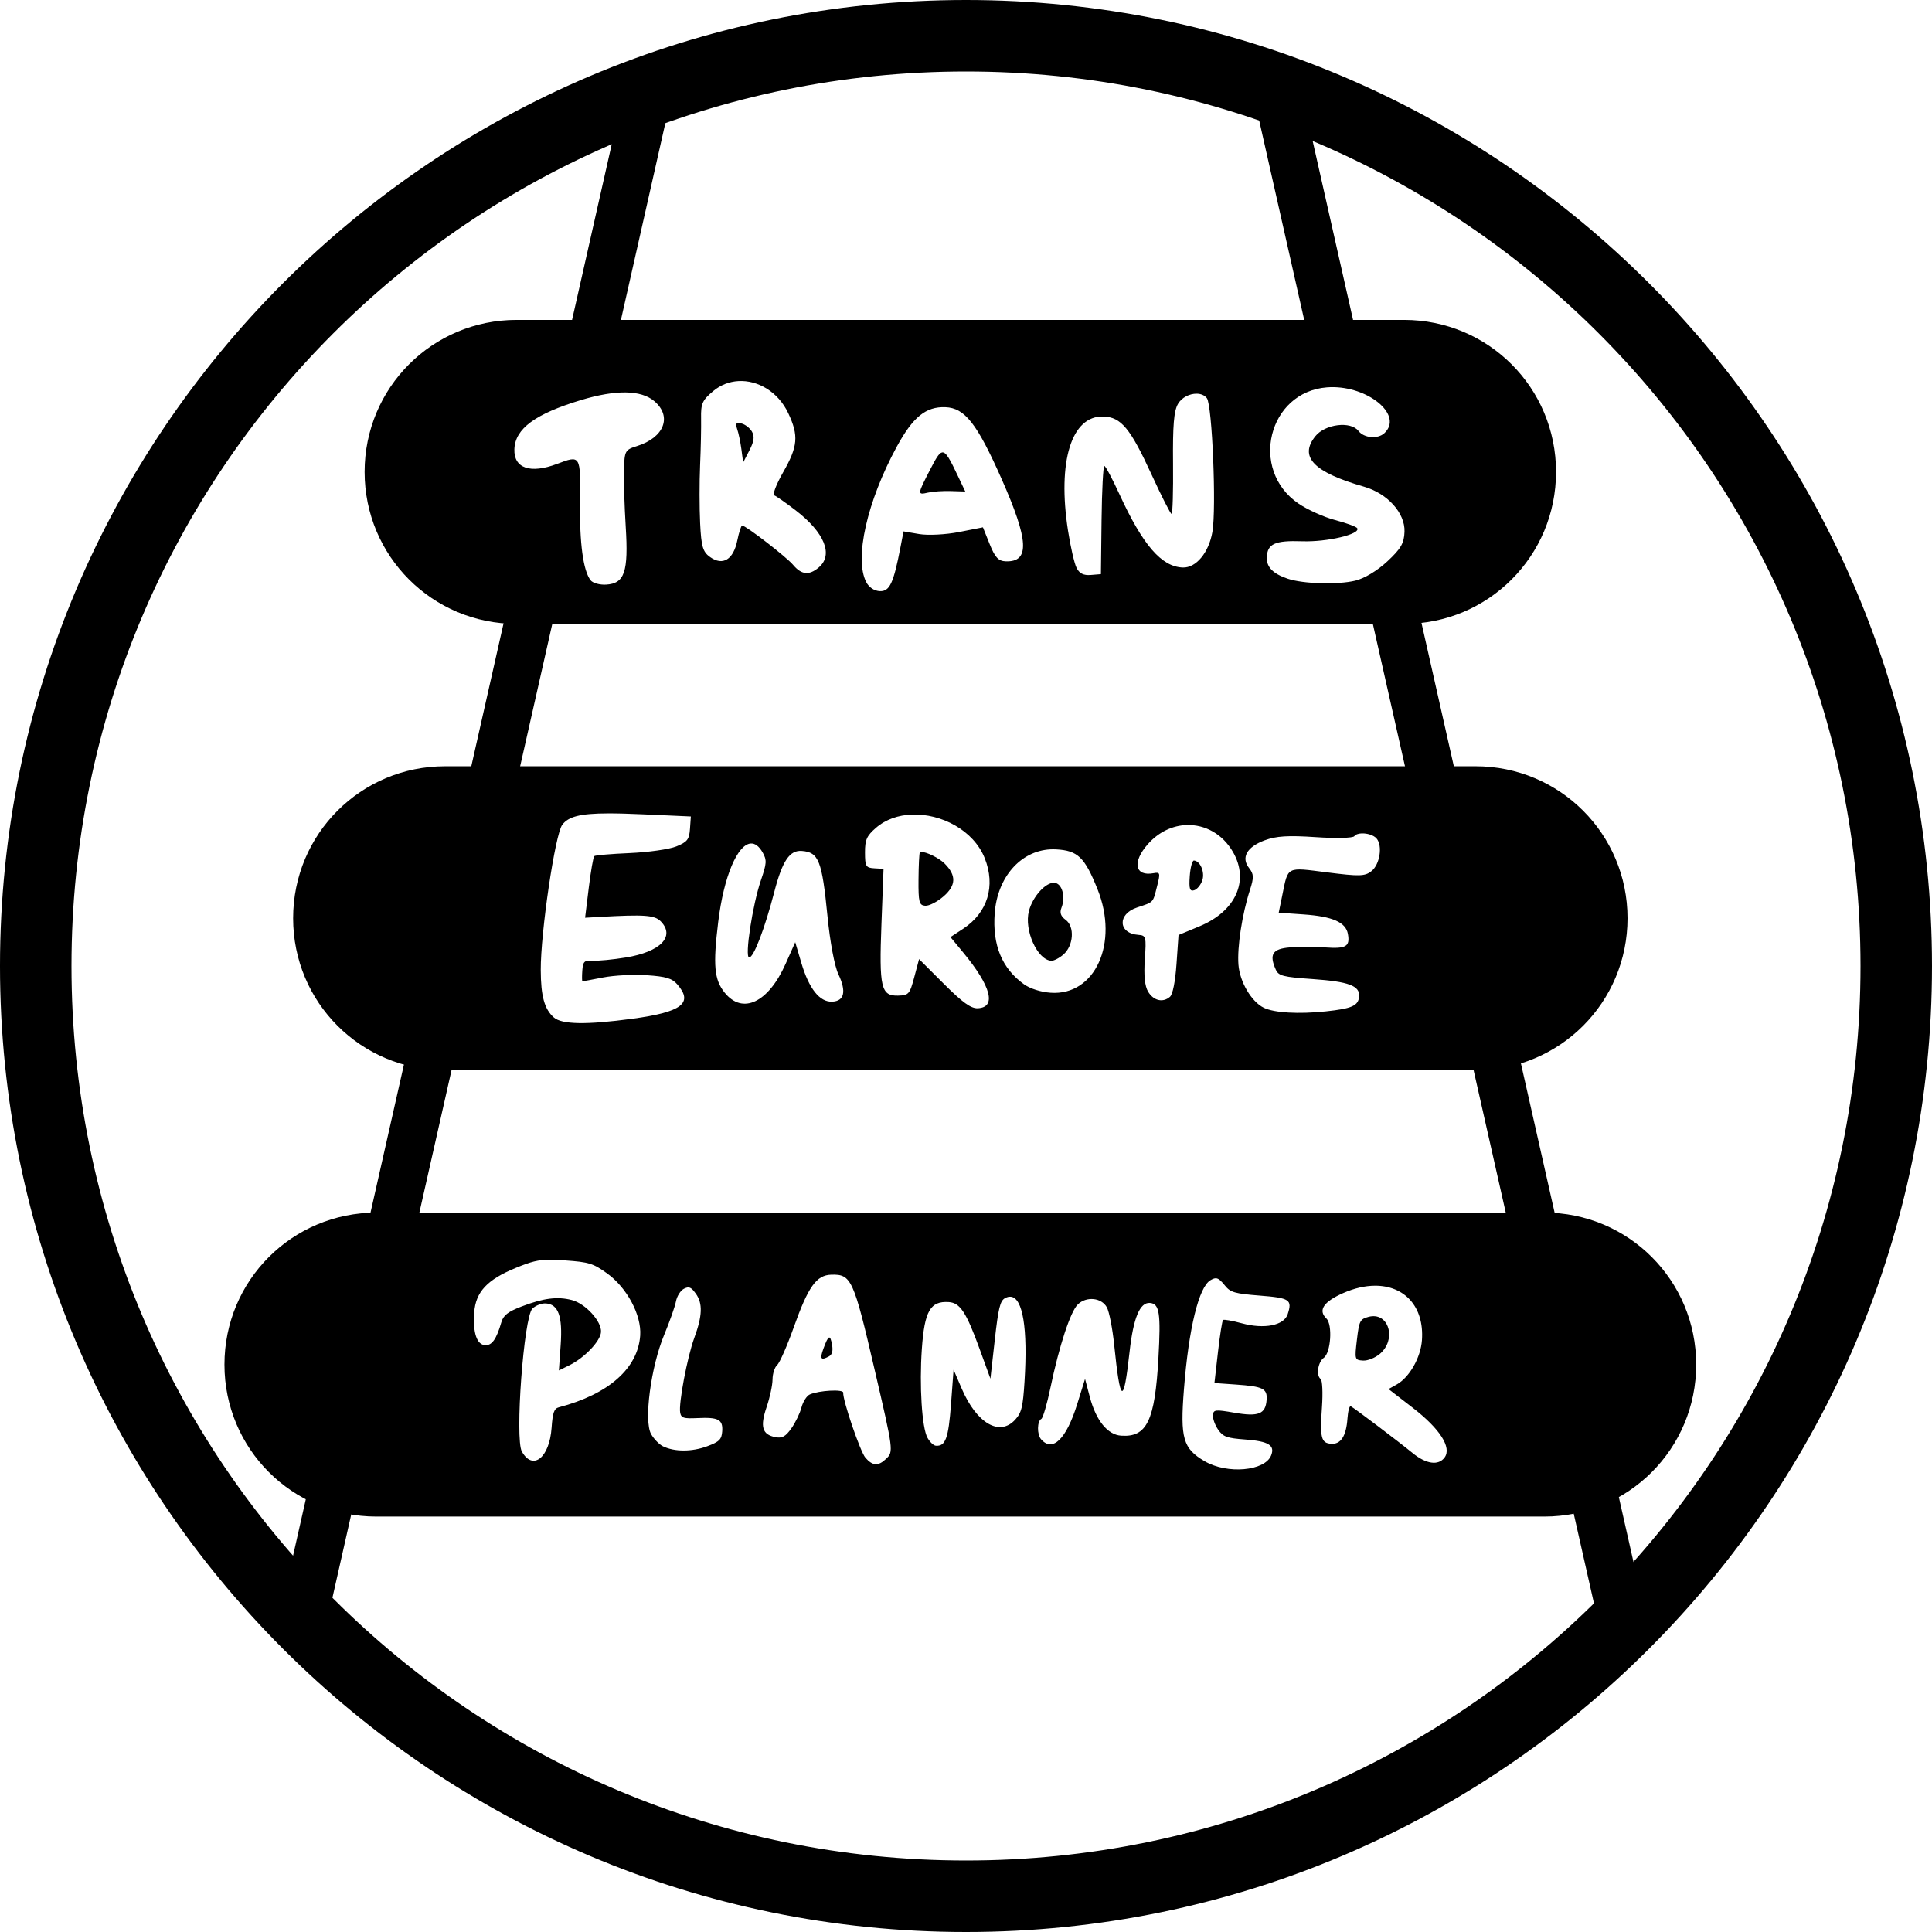
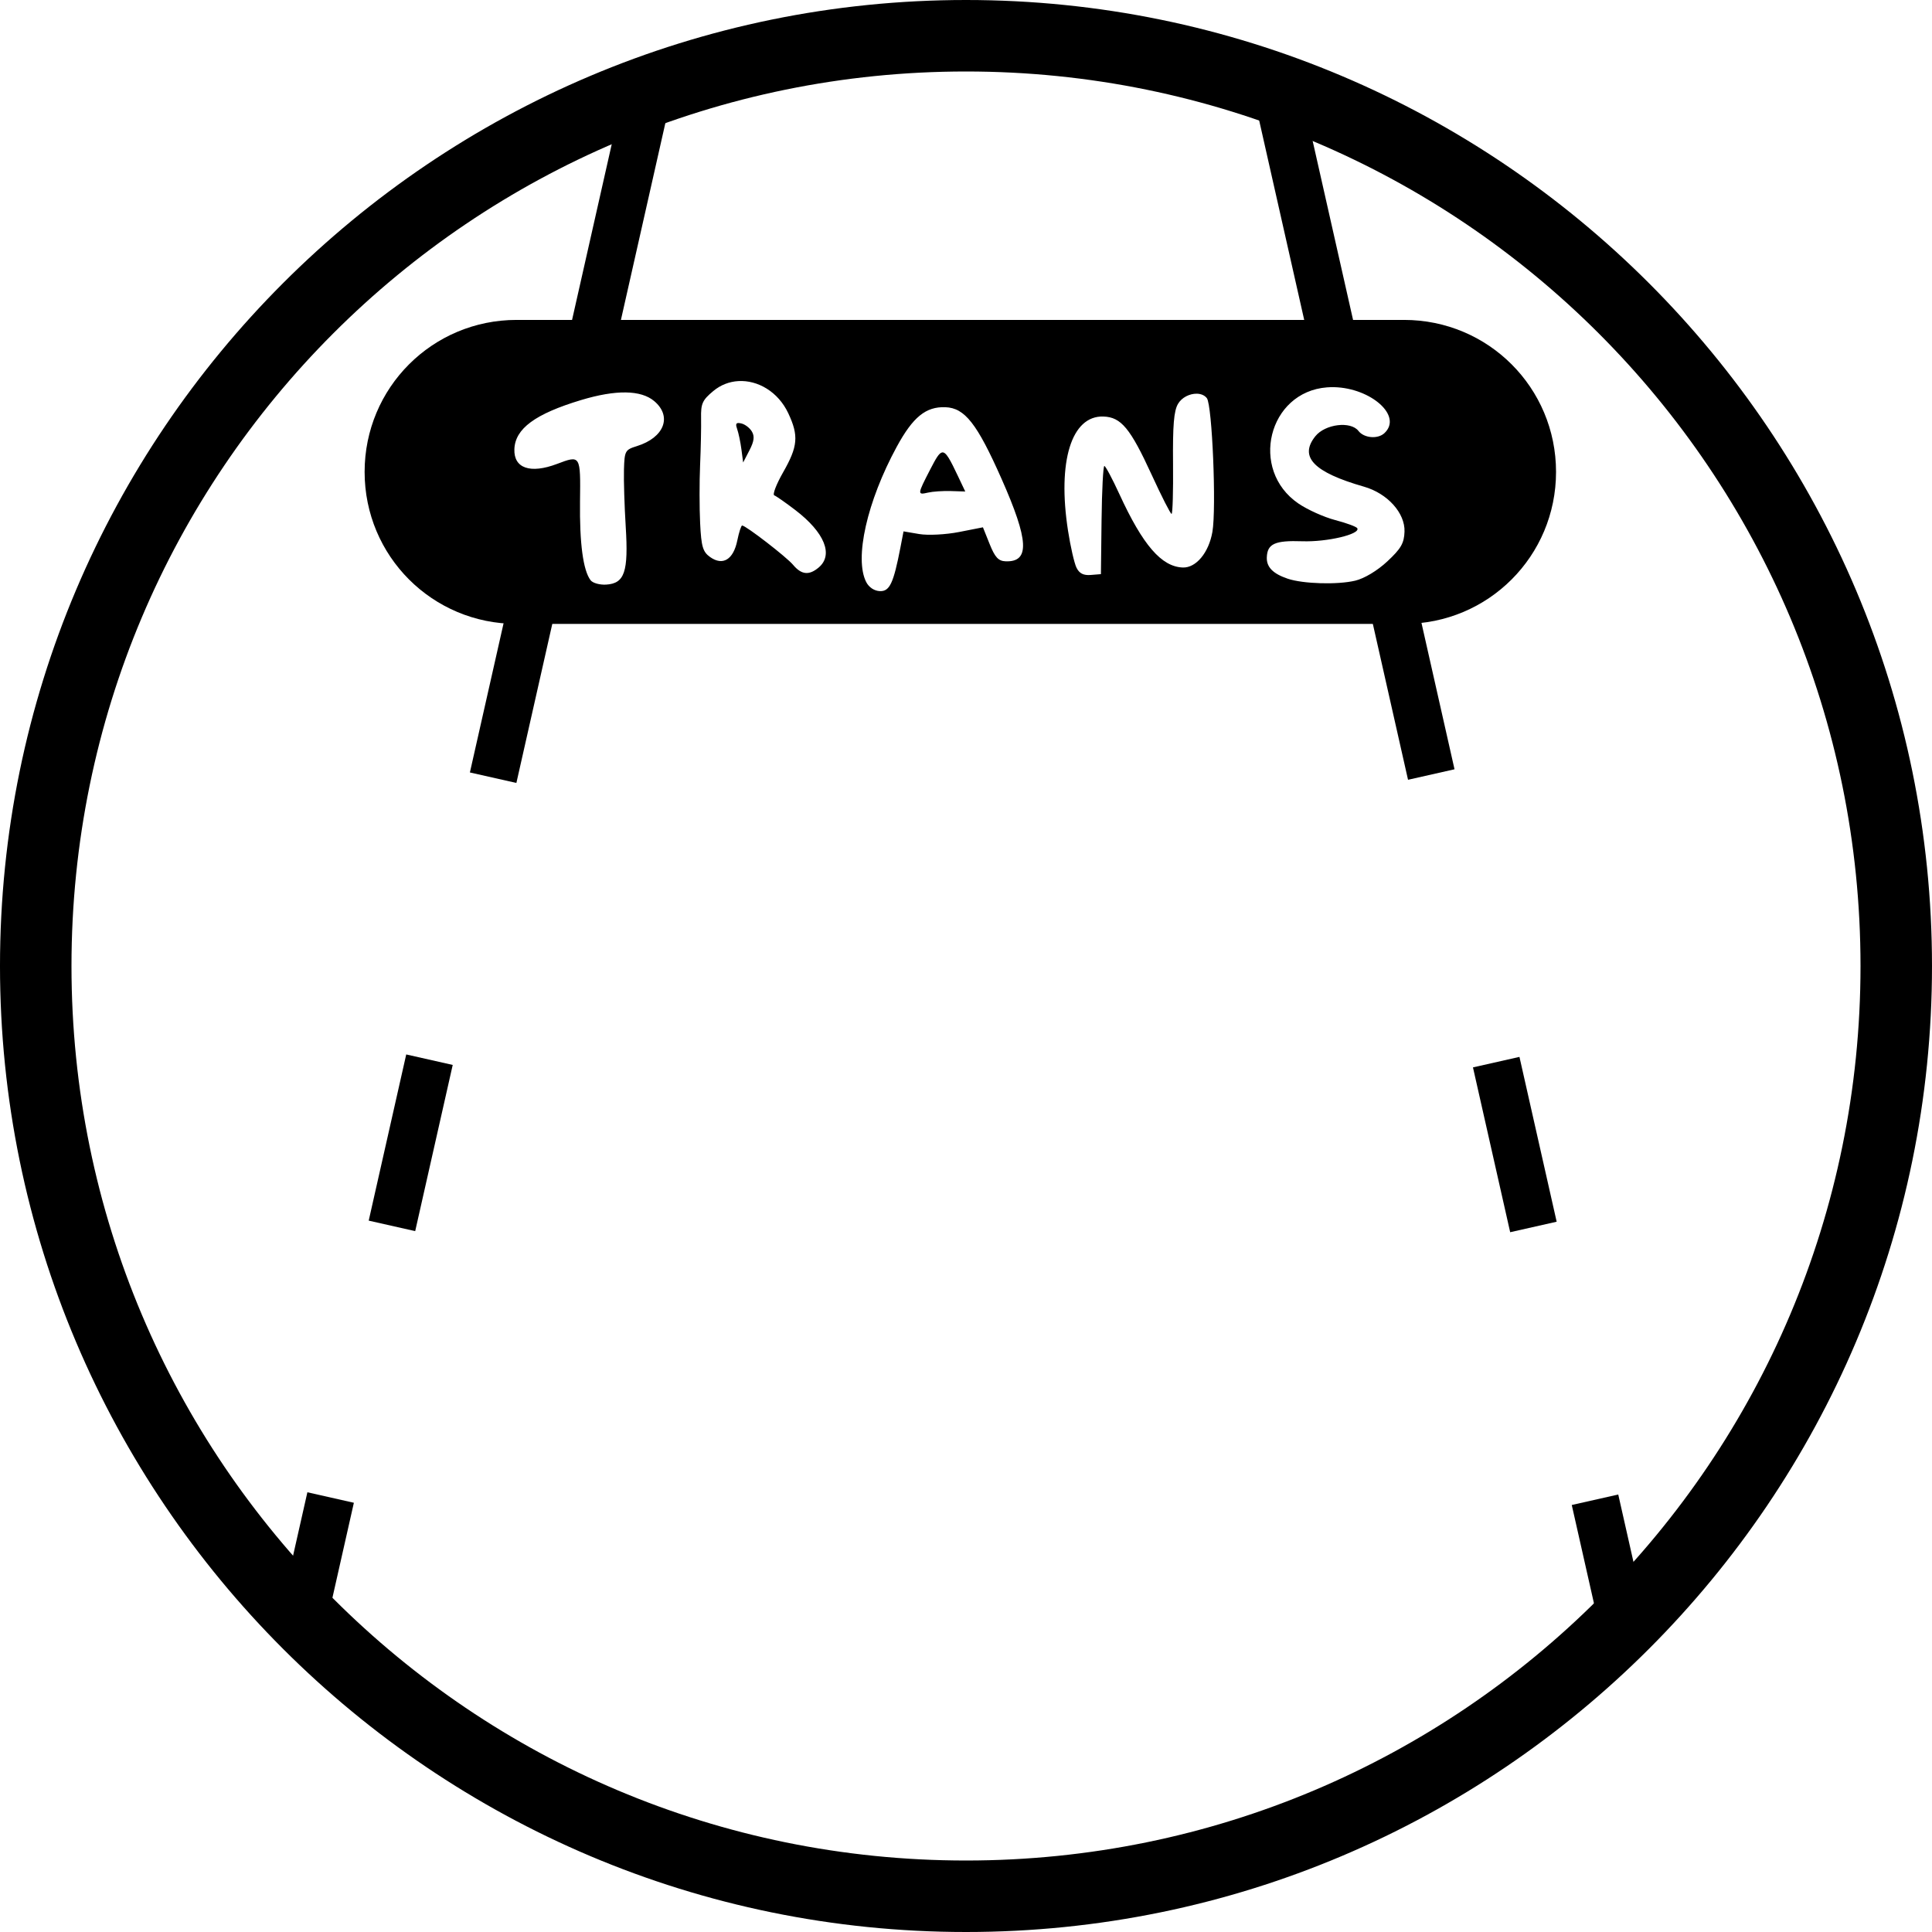
<svg xmlns="http://www.w3.org/2000/svg" xmlns:ns1="http://sodipodi.sourceforge.net/DTD/sodipodi-0.dtd" xmlns:ns2="http://www.inkscape.org/namespaces/inkscape" version="1.1" id="svg2" width="405.4" height="405.4" viewBox="0 0 405.4 405.4" ns1:docname="logo.svg" ns2:version="1.1.2 (0a00cf5339, 2022-02-04)" ns2:export-filename="/home/tep/Projekte/trans-europe-planner/favicon.ico" ns2:export-xdpi="96" ns2:export-ydpi="96">
  <defs id="defs6" />
  <ns1:namedview id="namedview4" pagecolor="#ffffff" bordercolor="#666666" borderopacity="1.0" ns2:pageshadow="2" ns2:pageopacity="0.0" ns2:pagecheckerboard="0" showgrid="false" ns2:zoom="0.93581163" ns2:cx="39.537871" ns2:cy="21.371822" ns2:window-width="1920" ns2:window-height="1019" ns2:window-x="0" ns2:window-y="30" ns2:window-maximized="1" ns2:current-layer="g8" fit-margin-top="0" fit-margin-left="0" fit-margin-right="0" fit-margin-bottom="0" />
  <g ns2:groupmode="layer" ns2:label="Image" id="g8" transform="translate(-32.639,-27.721)">
    <path style="color:#000000;fill:#000000;fill-opacity:1;-inkscape-stroke:none" d="m 235.34,27.721 c -111.859,-4e-6 -202.701,90.842 -202.701,202.701 -6e-6,111.859 90.842,202.699 202.701,202.699 111.859,0 202.699,-90.84 202.699,-202.699 0,-111.859 -90.84,-202.701 -202.699,-202.701 z m 0,15 c 103.753,0 187.699,83.949 187.699,187.701 10e-6,103.753 -83.947,187.699 -187.699,187.699 -103.753,1e-5 -187.701,-83.947 -187.701,-187.699 0,-103.753 83.949,-187.701 187.701,-187.701 z" id="path947" ns2:export-filename="/home/tep/Projekte/trans-europe-planner/favicon.ico" ns2:export-xdpi="96" ns2:export-ydpi="96" />
    <path style="fill:none;stroke:#000000;stroke-width:10;stroke-linecap:butt;stroke-linejoin:miter;stroke-miterlimit:4;stroke-dasharray:none;stroke-opacity:1" d="m 95.634,370.22 6.382,-28.267 m 12.869,-57 7.873,-34.872 m 13.359,-59.171 8.226,-36.436 m 12.655,-56.052 10.949,-48.497" id="path2021" ns1:nodetypes="cccccccc" ns2:export-filename="/home/tep/Projekte/trans-europe-planner/favicon.ico" ns2:export-xdpi="96" ns2:export-ydpi="96" />
    <path style="fill:none;stroke:#000000;stroke-width:10;stroke-linecap:butt;stroke-linejoin:miter;stroke-miterlimit:4;stroke-dasharray:none;stroke-opacity:1" d="M 372.661,366.053 367.326,342.421 m -12.923,-57.241 -7.808,-34.585 m -13.625,-60.351 -7.472,-33.097 M 311.897,96.907 300.349,45.758" id="path2021-3" ns1:nodetypes="cccccccc" ns2:export-filename="/home/tep/Projekte/trans-europe-planner/favicon.ico" ns2:export-xdpi="96" ns2:export-ydpi="96" />
-     <path id="rect2543" style="opacity:1;stroke-width:4.163" d="m 126.039,188.508 c -17.668,0 -31.891,14.223 -31.891,31.891 0,17.668 14.223,31.893 31.891,31.893 h 216.217 c 17.668,0 31.893,-14.225 31.893,-31.893 0,-17.668 -14.225,-31.891 -31.893,-31.891 z m 34.215,9.891 c 1.999,-0.005 4.404,0.064 7.309,0.195 l 10.039,0.453 -0.182,2.598 c -0.156,2.233 -0.56,2.753 -2.869,3.689 -1.478,0.599 -5.869,1.225 -9.758,1.393 -3.889,0.167 -7.243,0.452 -7.453,0.635 -0.21,0.183 -0.73,3.169 -1.156,6.635 l -0.773,6.301 2.904,-0.164 c 9.662,-0.545 11.71,-0.394 13.004,0.953 3.031,3.155 -0.102,6.367 -7.363,7.551 -2.69,0.439 -5.81,0.739 -6.934,0.666 -1.772,-0.115 -2.062,0.164 -2.197,2.096 -0.086,1.225 -0.073,2.23 0.029,2.232 0.103,0.002 2.058,-0.361 4.346,-0.807 2.288,-0.446 6.415,-0.657 9.172,-0.469 4.03,0.273 5.284,0.652 6.395,1.93 3.414,3.927 0.938,5.807 -9.5,7.211 -9.585,1.289 -14.742,1.2 -16.416,-0.281 -1.971,-1.744 -2.722,-4.469 -2.744,-9.936 -0.032,-7.949 3.014,-28.516 4.516,-30.492 1.282,-1.687 3.635,-2.373 9.633,-2.389 z m 63.717,0.25 c 6.156,-0.242 12.941,3.272 15.289,9.133 2.335,5.828 0.625,11.441 -4.512,14.82 l -2.668,1.754 2.68,3.24 c 5.866,7.089 7.018,11.507 3.047,11.691 -1.425,0.066 -3.18,-1.197 -7.104,-5.113 l -5.209,-5.201 -1.012,3.799 c -0.946,3.553 -1.167,3.804 -3.393,3.863 -3.581,0.096 -3.997,-1.695 -3.492,-15 l 0.439,-11.598 -1.943,-0.113 c -1.76,-0.103 -1.943,-0.414 -1.949,-3.299 -0.006,-2.685 0.353,-3.499 2.295,-5.188 2.063,-1.794 4.733,-2.679 7.531,-2.789 z m 57.719,2.193 c 3.773,-0.107 7.491,1.842 9.703,5.713 3.43,6.002 0.538,12.381 -7.039,15.529 l -4.418,1.836 -0.426,6.07 c -0.261,3.731 -0.791,6.387 -1.377,6.896 -1.478,1.284 -3.437,0.822 -4.582,-1.082 -0.693,-1.153 -0.924,-3.411 -0.689,-6.764 0.333,-4.755 0.258,-5.038 -1.355,-5.15 -4.232,-0.296 -4.449,-4.346 -0.307,-5.732 3.605,-1.207 3.323,-0.91 4.234,-4.471 0.711,-2.778 0.653,-3.001 -0.721,-2.742 -3.924,0.738 -4.547,-2.302 -1.242,-6.059 2.318,-2.635 5.284,-3.962 8.219,-4.045 z m 36.654,1.758 c 1.127,-0.05 2.516,0.34 3.145,1.062 1.312,1.509 0.69,5.474 -1.074,6.859 -1.384,1.087 -2.509,1.118 -9.281,0.258 -8.654,-1.1 -8.17,-1.345 -9.42,4.77 l -0.754,3.688 5.258,0.367 c 6.05,0.423 8.823,1.649 9.258,4.09 0.47,2.639 -0.364,3.141 -4.723,2.836 -2.212,-0.155 -5.565,-0.16 -7.449,-0.01 -3.65,0.289 -4.395,1.463 -2.961,4.66 0.589,1.313 1.509,1.548 7.744,1.984 7.536,0.527 9.898,1.399 9.744,3.6 -0.139,1.994 -1.462,2.594 -7.021,3.18 -5.704,0.601 -10.805,0.302 -12.979,-0.76 -2.592,-1.266 -5.036,-5.41 -5.322,-9.023 -0.292,-3.682 0.775,-10.635 2.402,-15.66 0.857,-2.646 0.832,-3.353 -0.164,-4.621 -1.731,-2.204 -0.488,-4.433 3.25,-5.824 2.44,-0.908 4.945,-1.063 10.748,-0.67 4.225,0.286 7.791,0.197 8.076,-0.199 0.265,-0.368 0.847,-0.556 1.523,-0.586 z m -128.217,2.121 c 0.901,-0.085 1.78,0.522 2.568,1.93 0.873,1.559 0.828,2.236 -0.381,5.754 -1.758,5.115 -3.446,16.153 -2.48,16.221 0.936,0.066 3.27,-6.012 5.281,-13.76 1.692,-6.515 3.219,-8.782 5.783,-8.584 3.539,0.273 4.227,2.029 5.377,13.689 0.538,5.456 1.481,10.474 2.285,12.172 1.719,3.63 1.264,5.639 -1.301,5.758 -2.617,0.121 -4.866,-2.705 -6.471,-8.135 l -1.281,-4.336 -2.031,4.559 c -3.626,8.131 -9.032,10.677 -12.779,6.02 -2.19,-2.721 -2.465,-5.716 -1.357,-14.803 1.188,-9.75 4.084,-16.229 6.787,-16.484 z m 62.869,1.232 c 0.414,-0.023 0.834,-0.023 1.26,0 4.547,0.25 5.981,1.631 8.686,8.369 4.526,11.275 -0.501,22.367 -9.836,21.707 -2.077,-0.147 -4.324,-0.858 -5.6,-1.775 -4.624,-3.323 -6.643,-8.218 -6.145,-14.895 0.566,-7.577 5.419,-13.059 11.635,-13.406 z m -27.037,0.543 c -0.14,0.008 -0.246,0.044 -0.307,0.111 -0.129,0.143 -0.254,2.691 -0.277,5.664 -0.038,4.762 0.132,5.418 1.416,5.508 0.802,0.056 2.528,-0.828 3.836,-1.965 2.655,-2.308 2.719,-4.409 0.213,-6.9 -1.198,-1.191 -3.899,-2.475 -4.881,-2.418 z m 57.215,1.797 c -0.358,-0.025 -0.755,1.449 -0.883,3.273 -0.185,2.652 -0.002,3.246 0.918,2.965 0.633,-0.193 1.408,-1.14 1.723,-2.104 0.557,-1.704 -0.438,-4.042 -1.758,-4.135 z m -29.291,4.668 c -1.828,-0.128 -4.553,2.892 -5.344,5.922 -1.042,3.995 1.753,10.239 4.676,10.443 0.534,0.037 1.687,-0.553 2.561,-1.312 2.144,-1.864 2.403,-5.875 0.469,-7.279 -1.025,-0.745 -1.285,-1.497 -0.875,-2.533 0.919,-2.319 0.122,-5.128 -1.486,-5.24 z" ns2:export-filename="/home/tep/Projekte/trans-europe-planner/favicon.ico" ns2:export-xdpi="96" ns2:export-ydpi="96" />
    <path id="rect2543-6" style="opacity:1;stroke-width:3.934" d="m 141.039,94.85 c -17.668,0 -31.891,14.225 -31.891,31.893 0,17.668 14.223,31.891 31.891,31.891 h 186.217 c 17.668,0 31.893,-14.223 31.893,-31.891 0,-17.668 -14.225,-31.893 -31.893,-31.893 z m 46.52,12.836 c 4.091,-0.241 8.371,2.241 10.488,6.75 2.218,4.724 2.022,6.957 -1.084,12.393 -1.432,2.507 -2.265,4.684 -1.852,4.838 0.414,0.154 2.404,1.546 4.426,3.092 6.131,4.689 8.039,9.388 4.891,12.043 -2.018,1.702 -3.622,1.534 -5.375,-0.561 -1.381,-1.651 -9.893,-8.222 -10.686,-8.25 -0.205,-0.007 -0.665,1.417 -1.023,3.164 -0.818,3.989 -3.031,5.339 -5.684,3.465 -1.545,-1.091 -1.869,-2.18 -2.109,-7.107 -0.156,-3.2 -0.16,-8.686 -0.008,-12.189 0.152,-3.503 0.246,-7.941 0.207,-9.863 -0.062,-3.047 0.266,-3.776 2.566,-5.691 1.562,-1.301 3.382,-1.972 5.242,-2.082 z m 125.057,1.277 c 7.639,0.189 14.414,6.015 10.514,9.652 -1.385,1.292 -4.272,1.043 -5.439,-0.469 -1.632,-2.113 -6.999,-1.45 -9.051,1.117 -3.462,4.331 -0.347,7.556 10.223,10.584 4.924,1.411 8.627,5.525 8.49,9.434 -0.085,2.435 -0.737,3.562 -3.609,6.24 -2.083,1.943 -4.811,3.582 -6.721,4.041 -3.709,0.891 -10.96,0.681 -14.188,-0.412 -3.087,-1.045 -4.448,-2.433 -4.377,-4.463 0.1,-2.866 1.691,-3.591 7.438,-3.391 5.215,0.182 12.258,-1.487 11.545,-2.736 -0.185,-0.324 -2.263,-1.091 -4.617,-1.705 -2.355,-0.614 -5.84,-2.184 -7.746,-3.488 -10.349,-7.081 -6.327,-23.408 6.002,-24.363 0.514,-0.04 1.028,-0.054 1.537,-0.041 z m -148.674,1.104 c 2.577,0.037 4.586,0.646 5.979,1.822 3.815,3.222 2.093,7.666 -3.662,9.449 -2.442,0.757 -2.575,0.997 -2.691,4.9 -0.067,2.257 0.099,7.661 0.369,12.008 0.588,9.473 -0.233,11.902 -4.098,12.145 -1.353,0.085 -2.826,-0.326 -3.273,-0.912 -1.567,-2.053 -2.329,-7.733 -2.221,-16.543 0.12,-9.749 0.127,-9.738 -4.834,-7.865 -5.599,2.113 -9.079,0.913 -8.939,-3.084 0.151,-4.315 4.348,-7.411 13.992,-10.32 3.658,-1.103 6.802,-1.637 9.379,-1.6 z m 119.783,0.264 c 0.871,0.008 1.666,0.306 2.154,0.938 1.122,1.452 2.021,23.11 1.164,28.055 -0.755,4.356 -3.425,7.576 -6.205,7.479 -4.477,-0.156 -8.393,-4.688 -13.32,-15.416 -1.484,-3.231 -2.901,-5.882 -3.148,-5.891 -0.248,-0.009 -0.512,5.095 -0.586,11.342 l -0.135,11.357 -2.145,0.174 c -1.522,0.122 -2.39,-0.324 -2.982,-1.531 -0.46,-0.936 -1.258,-4.425 -1.775,-7.754 -2.264,-14.572 0.723,-24.195 7.436,-23.961 3.707,0.129 5.637,2.462 10.117,12.227 2.068,4.506 3.946,8.199 4.172,8.207 0.226,0.008 0.366,-4.742 0.311,-10.555 -0.076,-8.028 0.172,-11.037 1.033,-12.521 0.798,-1.375 2.459,-2.163 3.91,-2.148 z m -52.717,2.836 c 4.071,0.142 6.645,3.42 11.775,14.996 5.76,12.997 5.99,17.518 0.883,17.34 -1.523,-0.053 -2.244,-0.824 -3.357,-3.6 l -1.416,-3.533 -5.027,0.988 c -2.765,0.543 -6.513,0.735 -8.33,0.426 l -3.305,-0.562 -0.645,3.342 c -1.459,7.552 -2.263,9.267 -4.312,9.195 -1.176,-0.041 -2.299,-0.783 -2.871,-1.895 -2.537,-4.935 0.168,-16.933 6.404,-28.398 3.397,-6.245 6.097,-8.442 10.201,-8.299 z m -43.465,3.318 c -0.499,0.02 -0.535,0.385 -0.227,1.254 0.292,0.822 0.696,2.74 0.896,4.262 l 0.365,2.768 1.32,-2.555 c 0.976,-1.887 1.112,-2.914 0.52,-3.932 -0.441,-0.758 -1.439,-1.526 -2.217,-1.707 -0.274,-0.064 -0.492,-0.097 -0.658,-0.09 z m 42.775,6.174 c -0.658,0.122 -1.324,1.324 -2.439,3.48 -2.771,5.36 -2.783,5.47 -0.512,4.945 0.995,-0.23 3.159,-0.376 4.811,-0.324 l 3.004,0.094 -1.441,-3.041 c -1.747,-3.682 -2.576,-5.311 -3.422,-5.154 z" ns2:export-filename="/home/tep/Projekte/trans-europe-planner/favicon.ico" ns2:export-xdpi="96" ns2:export-ydpi="96" />
-     <path id="rect2543-7" style="opacity:1;stroke-width:4.372" d="m 111.629,282.166 c -17.668,0 -31.891,14.223 -31.891,31.891 0,17.668 14.223,31.891 31.891,31.891 h 245.037 c 17.668,0 31.891,-14.223 31.891,-31.891 0,-17.668 -14.223,-31.891 -31.891,-31.891 z m 36.502,9.891 c 0.869,0.004 1.864,0.057 3.09,0.143 4.991,0.349 5.887,0.626 8.789,2.709 4.185,3.004 7.264,8.768 6.965,13.043 -0.483,6.908 -6.63,12.33 -17.086,15.076 -0.982,0.258 -1.285,1.125 -1.508,4.309 -0.439,6.276 -3.944,9.061 -6.24,4.959 -1.487,-2.657 0.405,-28.245 2.217,-29.986 0.684,-0.657 1.951,-1.144 2.814,-1.084 2.636,0.184 3.536,2.694 3.117,8.686 l -0.377,5.375 2.213,-1.092 c 3.175,-1.565 6.491,-5.05 6.625,-6.959 0.156,-2.232 -3.239,-5.963 -6.107,-6.711 -3.025,-0.789 -5.97,-0.415 -10.559,1.344 -2.863,1.097 -3.821,1.844 -4.246,3.316 -1.025,3.546 -1.989,4.903 -3.416,4.803 -1.748,-0.122 -2.573,-2.609 -2.275,-6.861 0.301,-4.311 2.725,-6.907 8.744,-9.365 3.159,-1.29 4.632,-1.716 7.24,-1.703 z m 58.953,3.139 c 4.194,-0.112 4.66,0.911 9.055,19.816 3.991,17.172 4.009,17.306 2.445,18.809 -1.646,1.581 -2.831,1.521 -4.35,-0.227 -1.087,-1.25 -4.772,-12.041 -4.66,-13.645 0.053,-0.756 -5.053,-0.481 -7.014,0.379 -0.639,0.28 -1.424,1.508 -1.744,2.729 -0.32,1.22 -1.277,3.199 -2.127,4.396 -1.217,1.714 -1.926,2.105 -3.332,1.836 -2.787,-0.533 -3.27,-2.185 -1.85,-6.336 0.673,-1.968 1.23,-4.564 1.238,-5.771 0.008,-1.207 0.447,-2.573 0.975,-3.035 0.528,-0.462 2.084,-3.998 3.457,-7.857 3.064,-8.613 4.772,-11.01 7.906,-11.094 z m 80.715,0.758 c 0.551,0.03 1.049,0.499 1.914,1.568 1.121,1.385 2.049,1.65 7.238,2.059 6.346,0.5 6.885,0.857 5.887,3.914 -0.772,2.364 -4.921,3.18 -9.639,1.896 -1.973,-0.537 -3.738,-0.847 -3.922,-0.689 -0.184,0.157 -0.664,3.198 -1.07,6.758 l -0.738,6.471 4.486,0.314 c 5.728,0.401 6.629,0.847 6.465,3.199 -0.209,2.996 -1.697,3.595 -6.752,2.717 -4.056,-0.704 -4.425,-0.659 -4.51,0.549 -0.051,0.724 0.448,2.086 1.107,3.027 1.036,1.479 1.811,1.756 5.705,2.047 4.861,0.363 6.237,1.211 5.4,3.324 -1.308,3.302 -9.211,3.999 -13.943,1.23 -4.557,-2.667 -5.169,-4.797 -4.355,-15.131 1.008,-12.803 3.123,-21.461 5.588,-22.869 0.459,-0.262 0.808,-0.403 1.139,-0.385 z m 33.35,1.555 c 6.145,-0.033 10.361,4.323 9.865,11.412 -0.256,3.666 -2.62,7.819 -5.307,9.322 l -1.703,0.953 5.109,3.951 c 5.671,4.385 8.181,8.3 6.66,10.393 -1.291,1.776 -3.884,1.411 -6.76,-0.951 -2.816,-2.313 -12.118,-9.349 -12.934,-9.783 -0.274,-0.146 -0.588,1.016 -0.697,2.582 -0.257,3.673 -1.395,5.431 -3.424,5.289 -2.105,-0.147 -2.376,-1.237 -1.922,-7.734 0.207,-2.966 0.082,-5.606 -0.279,-5.865 -0.995,-0.716 -0.577,-3.551 0.654,-4.436 1.493,-1.073 1.883,-6.987 0.545,-8.266 -1.784,-1.704 -0.598,-3.498 3.508,-5.311 2.374,-1.048 4.635,-1.546 6.684,-1.557 z m -144.301,0.379 c 0.623,-0.109 1.073,0.263 1.814,1.307 1.458,2.054 1.363,4.623 -0.34,9.275 -1.476,4.031 -3.315,13.768 -2.959,15.67 0.211,1.127 0.712,1.285 3.623,1.145 4.4,-0.212 5.372,0.307 5.199,2.771 -0.12,1.71 -0.602,2.19 -3.15,3.139 -3.187,1.186 -6.851,1.192 -9.27,0.016 -0.804,-0.391 -1.931,-1.548 -2.504,-2.572 -1.551,-2.772 -0.054,-14.104 2.754,-20.85 1.151,-2.765 2.26,-5.914 2.465,-6.998 0.205,-1.084 0.955,-2.273 1.668,-2.641 0.263,-0.136 0.491,-0.225 0.699,-0.262 z m 67.869,1.934 c 2.535,0.214 3.607,6.602 2.9,17.816 -0.336,5.331 -0.624,6.511 -1.943,7.967 -3.261,3.598 -8.079,0.82 -11.221,-6.471 l -1.721,-3.996 -0.539,7.238 c -0.534,7.16 -1.15,8.849 -3.178,8.707 -0.482,-0.034 -1.275,-0.788 -1.764,-1.676 -1.163,-2.114 -1.719,-10.884 -1.178,-18.621 0.557,-7.965 1.776,-10.092 5.639,-9.844 2.388,0.154 3.671,2.103 6.49,9.857 l 2.262,6.219 0.912,-8.119 c 0.759,-6.75 1.124,-8.229 2.166,-8.787 0.421,-0.225 0.812,-0.322 1.174,-0.291 z m 17.391,0.498 c 1.154,0.117 2.223,0.707 2.787,1.727 0.491,0.888 1.183,4.427 1.537,7.865 1.286,12.496 1.97,12.807 3.23,1.475 0.79,-7.105 2.157,-10.408 4.252,-10.262 2.022,0.141 2.333,2.132 1.803,11.574 -0.738,13.157 -2.423,16.654 -7.842,16.275 -2.831,-0.198 -5.248,-3.18 -6.543,-8.074 l -1.014,-3.832 -1.658,5.324 c -2.282,7.328 -5.157,10.114 -7.57,7.338 -0.882,-1.015 -0.843,-3.803 0.06,-4.277 0.336,-0.177 1.195,-3.12 1.908,-6.541 1.832,-8.784 4.205,-15.998 5.75,-17.482 0.906,-0.871 2.145,-1.226 3.299,-1.109 z m 58.436,3.592 c -0.243,0.02 -0.497,0.065 -0.76,0.137 -1.769,0.484 -1.948,0.841 -2.414,4.783 -0.494,4.182 -0.471,4.263 1.275,4.385 0.979,0.068 2.591,-0.58 3.582,-1.441 3.355,-2.916 1.963,-8.165 -1.684,-7.863 z m -113.971,4.484 c -0.273,0.124 -0.628,0.885 -1.152,2.326 -0.794,2.181 -0.54,2.535 1.16,1.617 0.673,-0.363 0.884,-1.148 0.654,-2.438 -0.198,-1.114 -0.389,-1.629 -0.662,-1.506 z" ns2:export-filename="/home/tep/Projekte/trans-europe-planner/favicon.ico" ns2:export-xdpi="96" ns2:export-ydpi="96" />
  </g>
</svg>